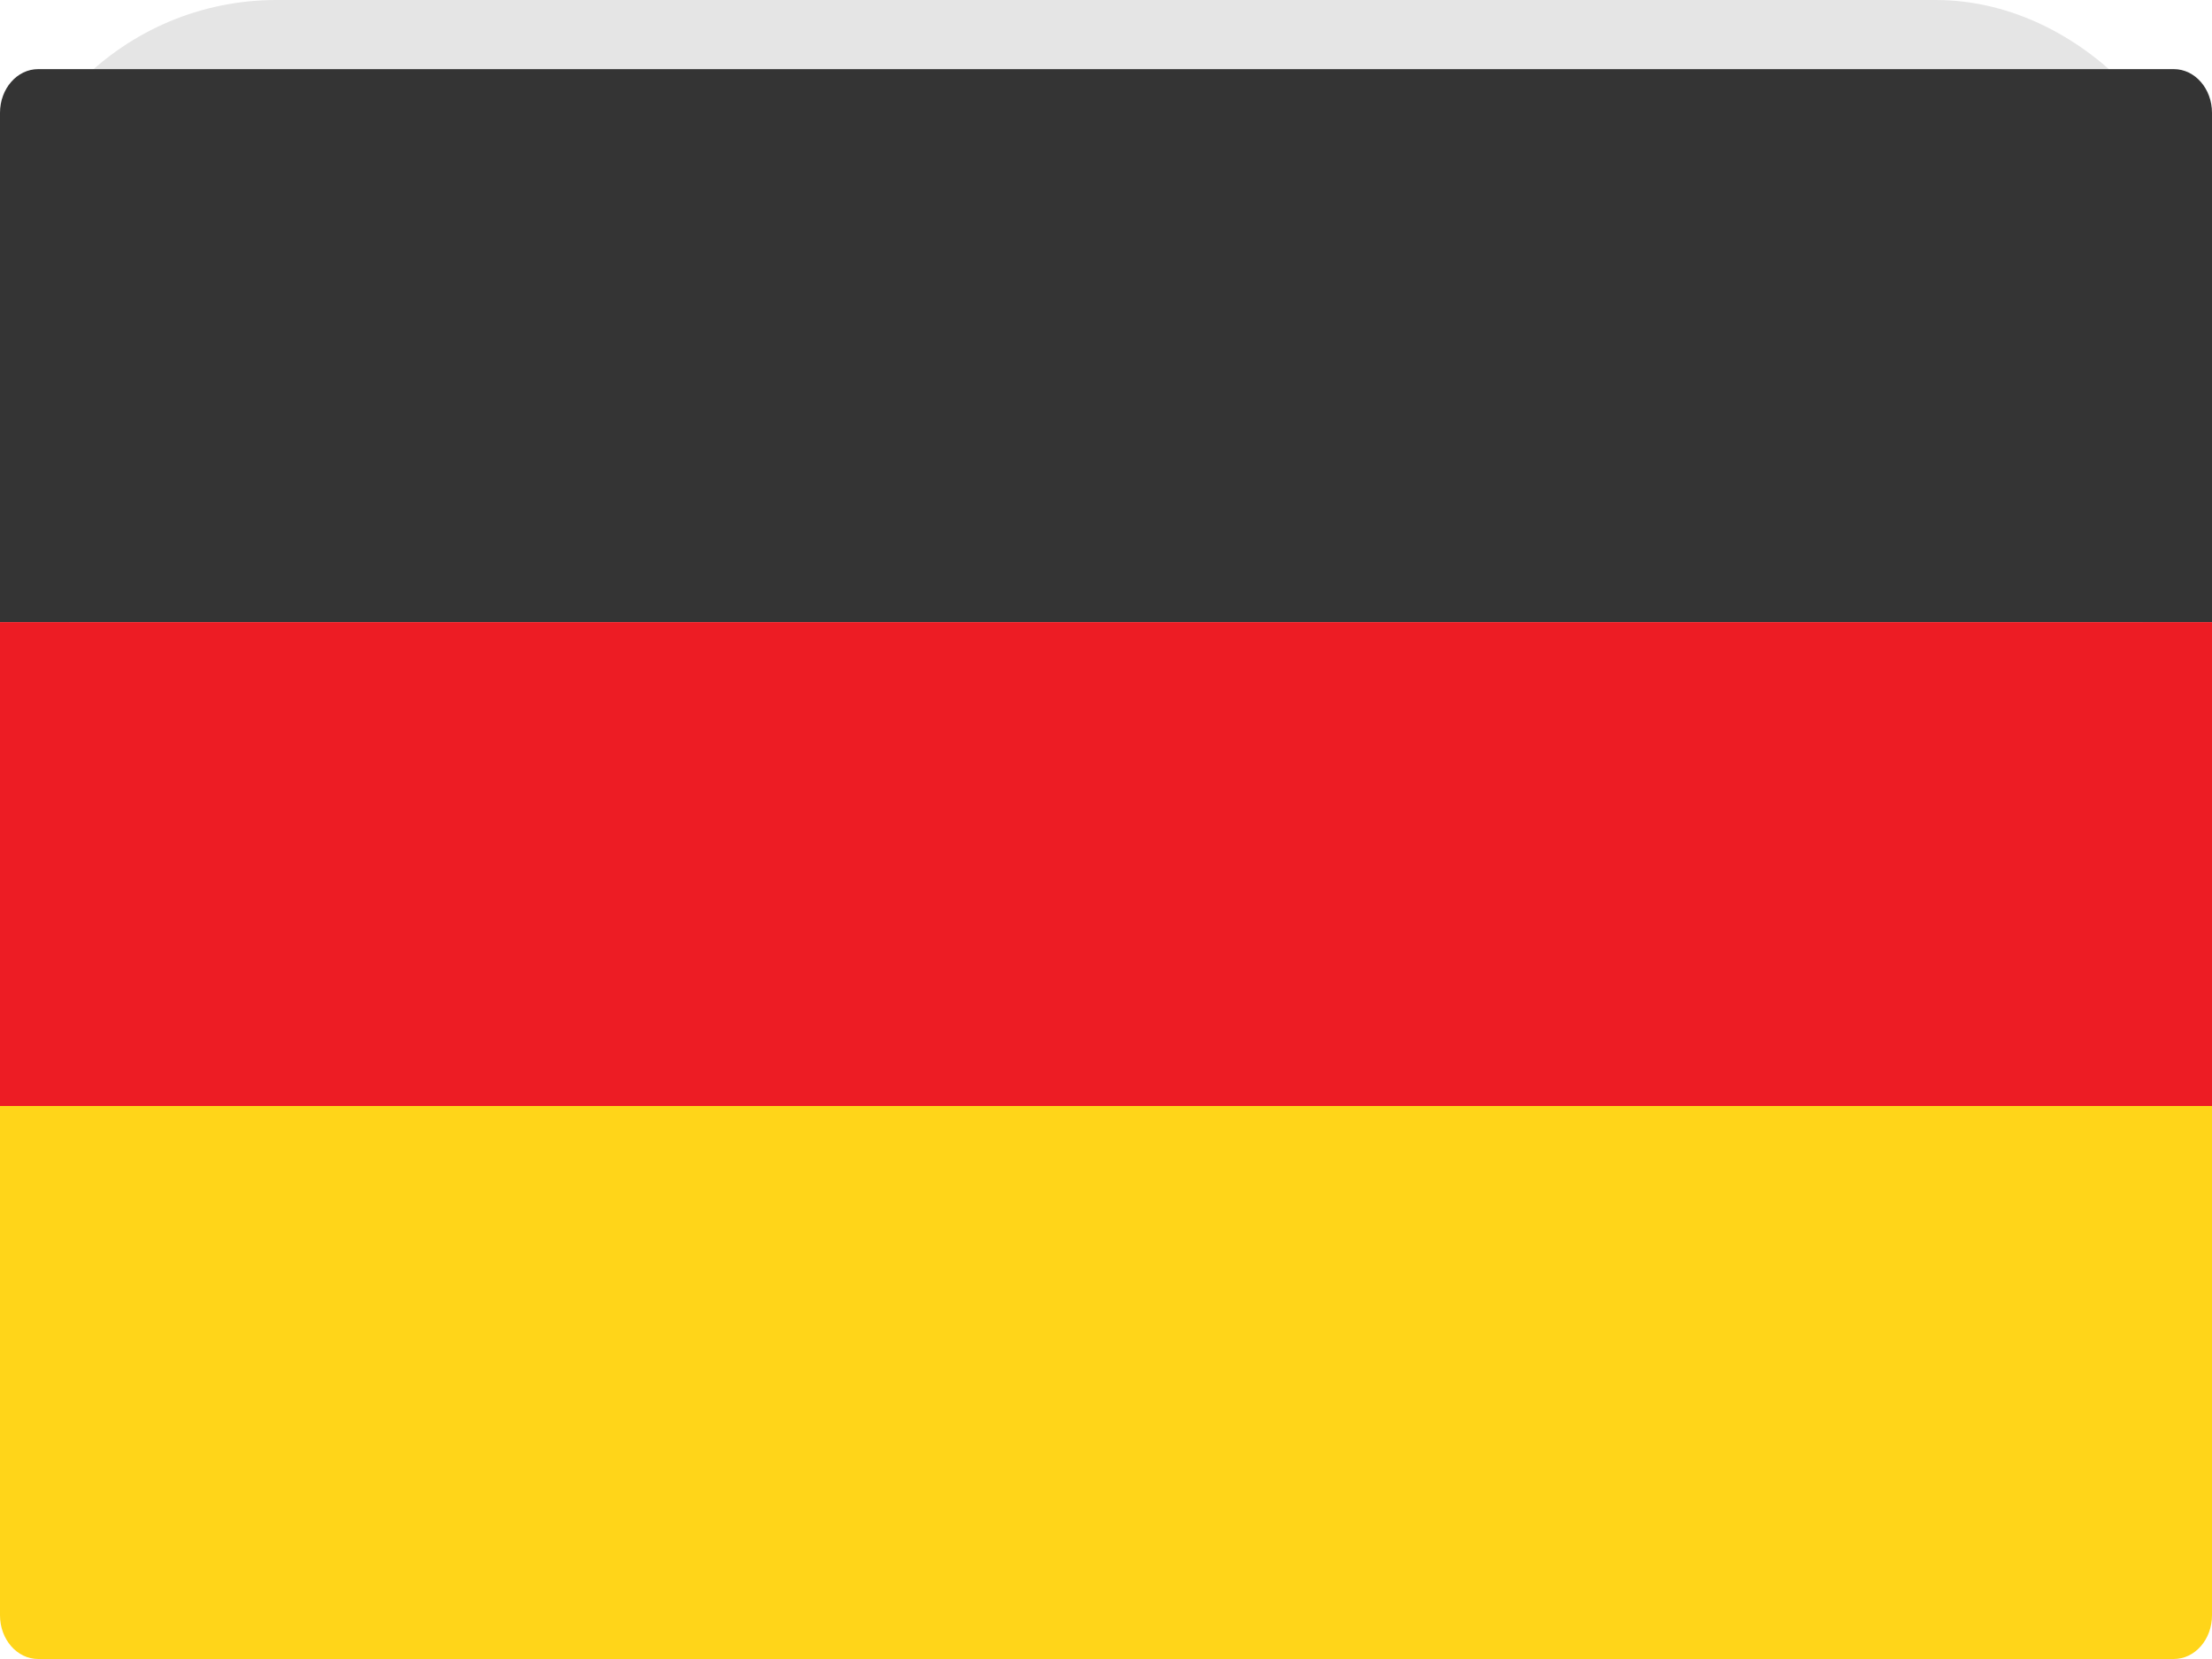
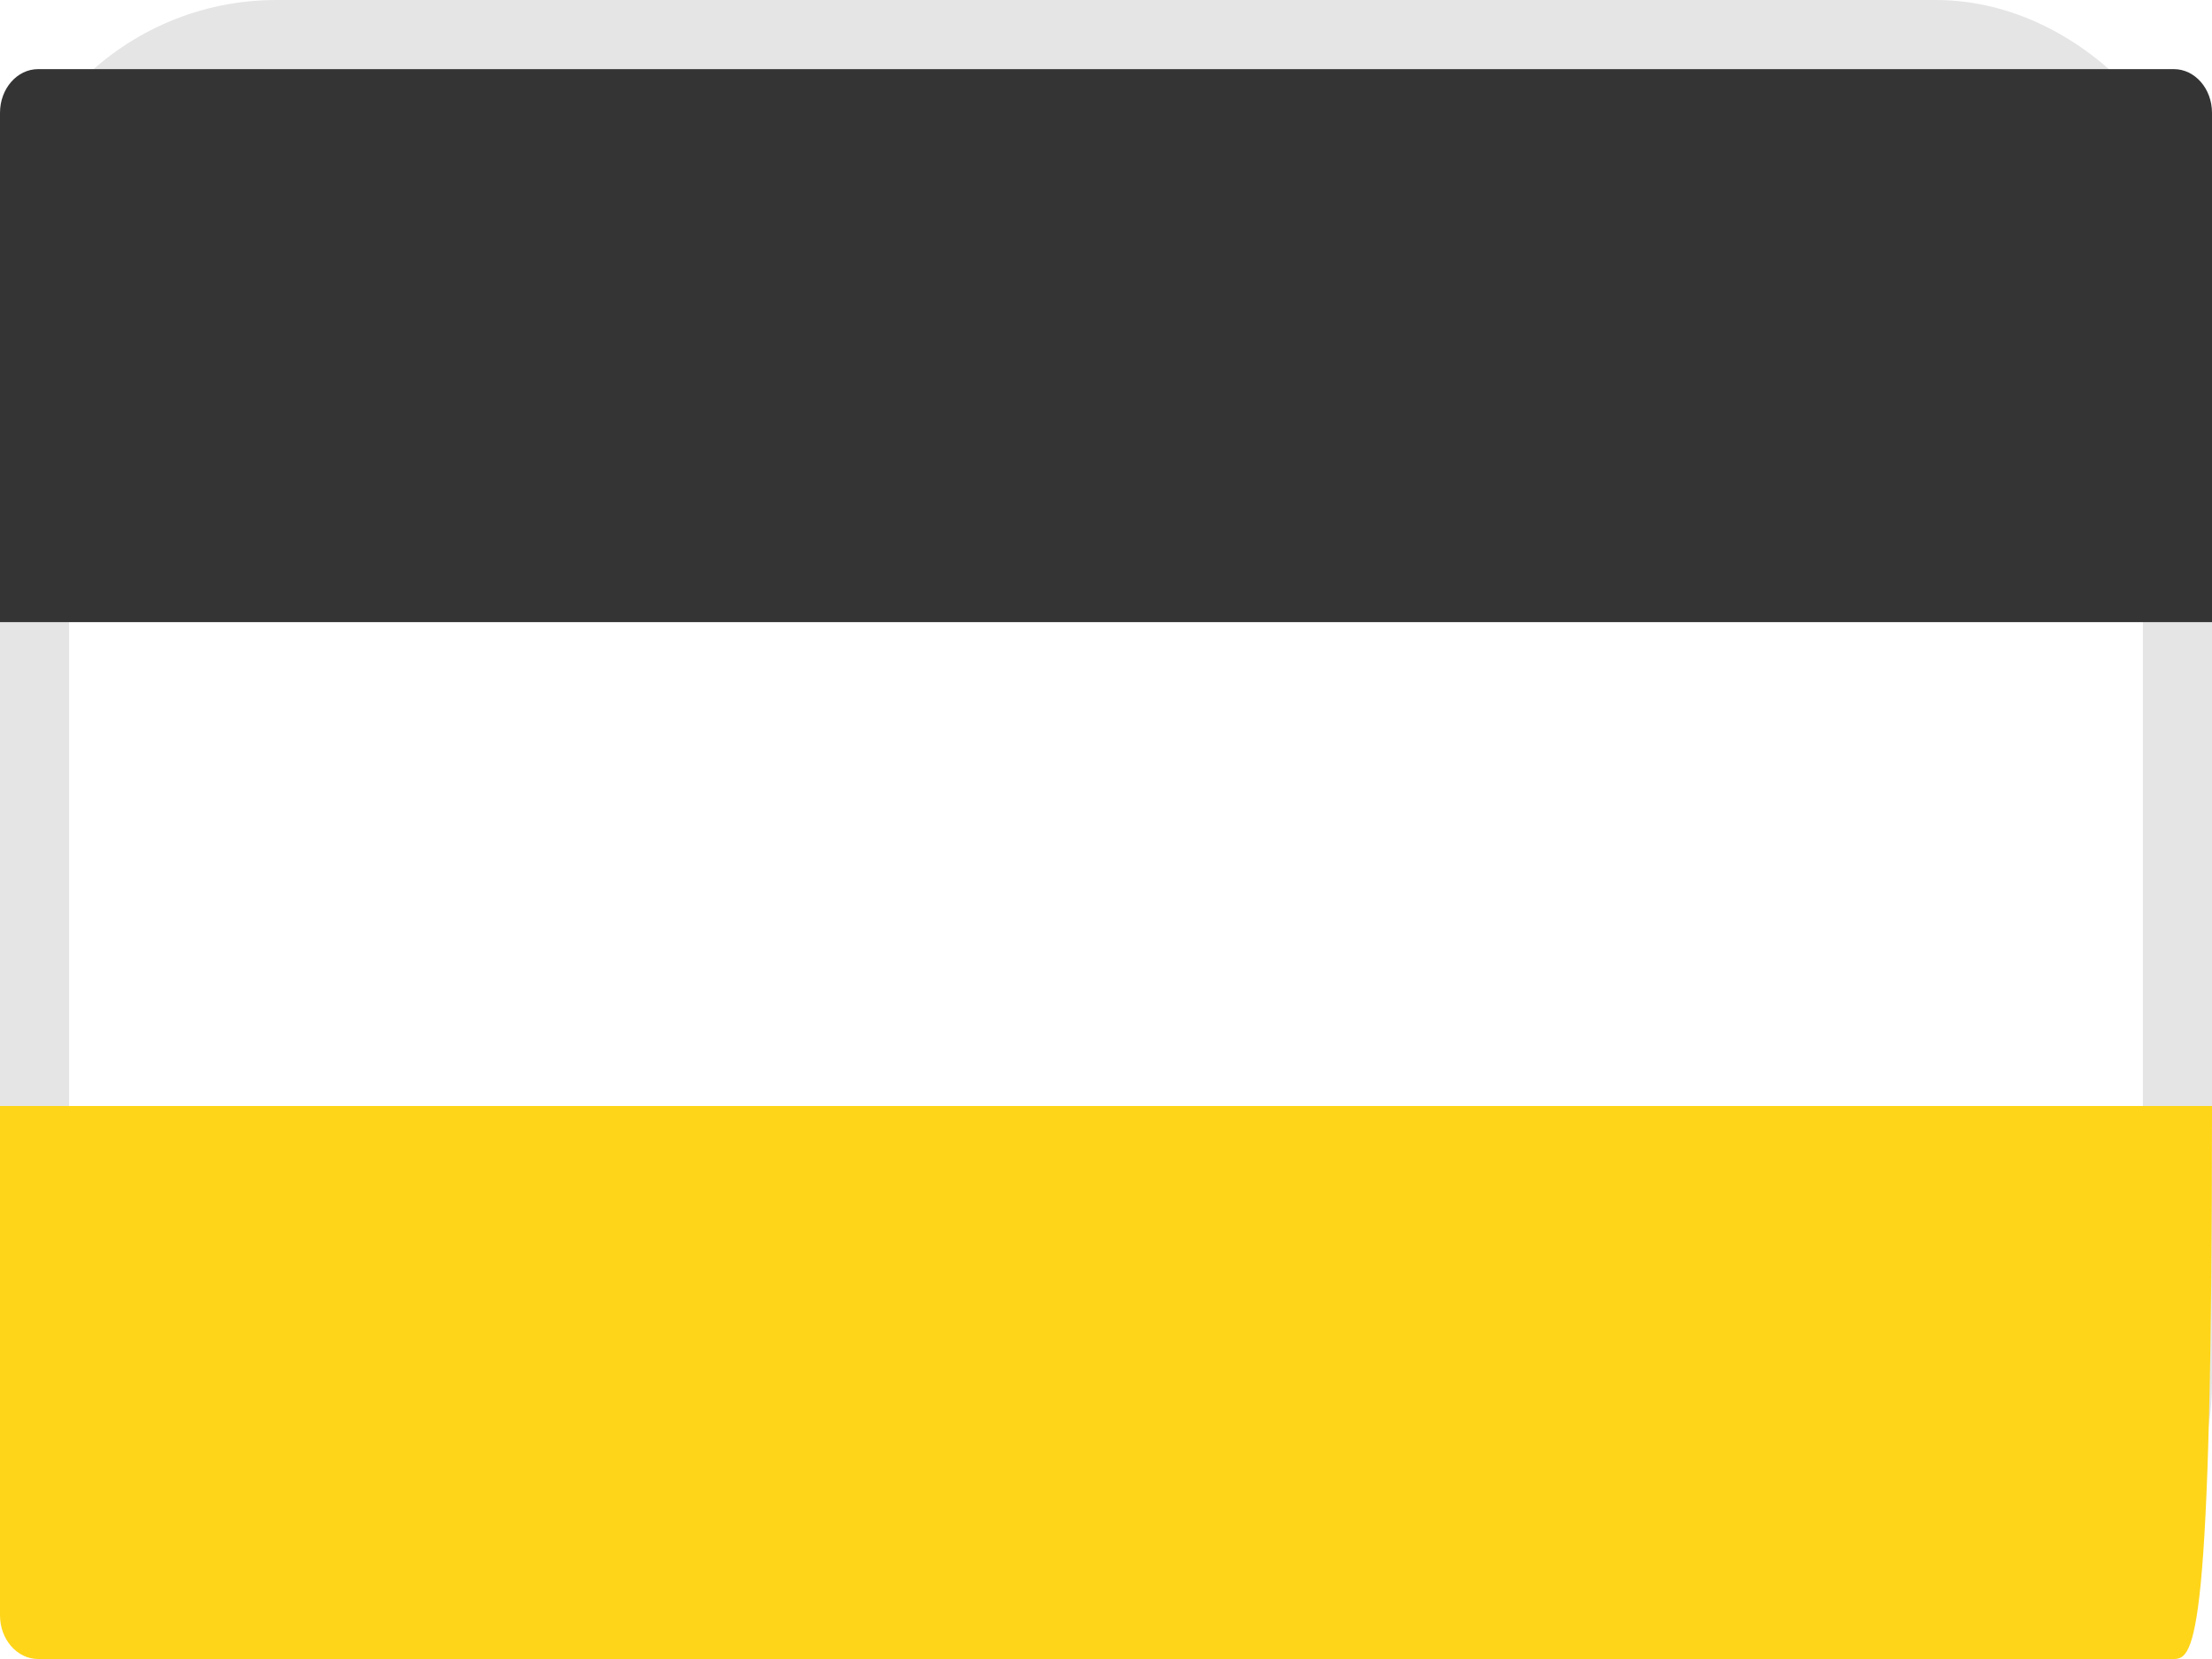
<svg xmlns="http://www.w3.org/2000/svg" width="32" height="24" viewBox="0 0 32 24" fill="none">
  <rect x="0.5" y="0.5" width="31" height="23" rx="3.5" stroke="#E5E5E5" />
  <path d="M32 9H0V1.632C0 1.283 0.247 1 0.552 1H31.448C31.753 1 32 1.283 32 1.632L32 9Z" fill="#343434" />
-   <path d="M31.448 24H0.552C0.247 24 0 23.717 0 23.368V16H32V23.368C32 23.717 31.753 24 31.448 24Z" fill="#FFD519" />
-   <path d="M32 9H0V16H32V9Z" fill="#ED1C24" />
+   <path d="M31.448 24H0.552C0.247 24 0 23.717 0 23.368V16H32C32 23.717 31.753 24 31.448 24Z" fill="#FFD519" />
</svg>